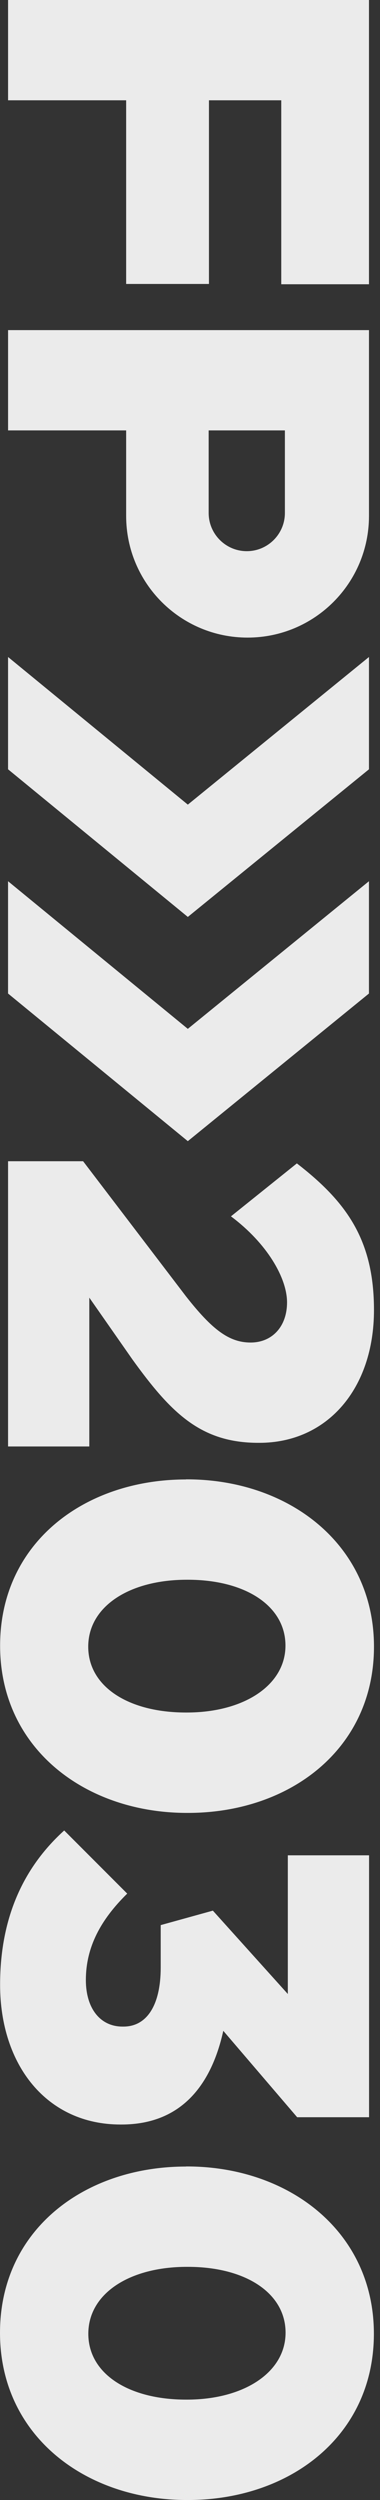
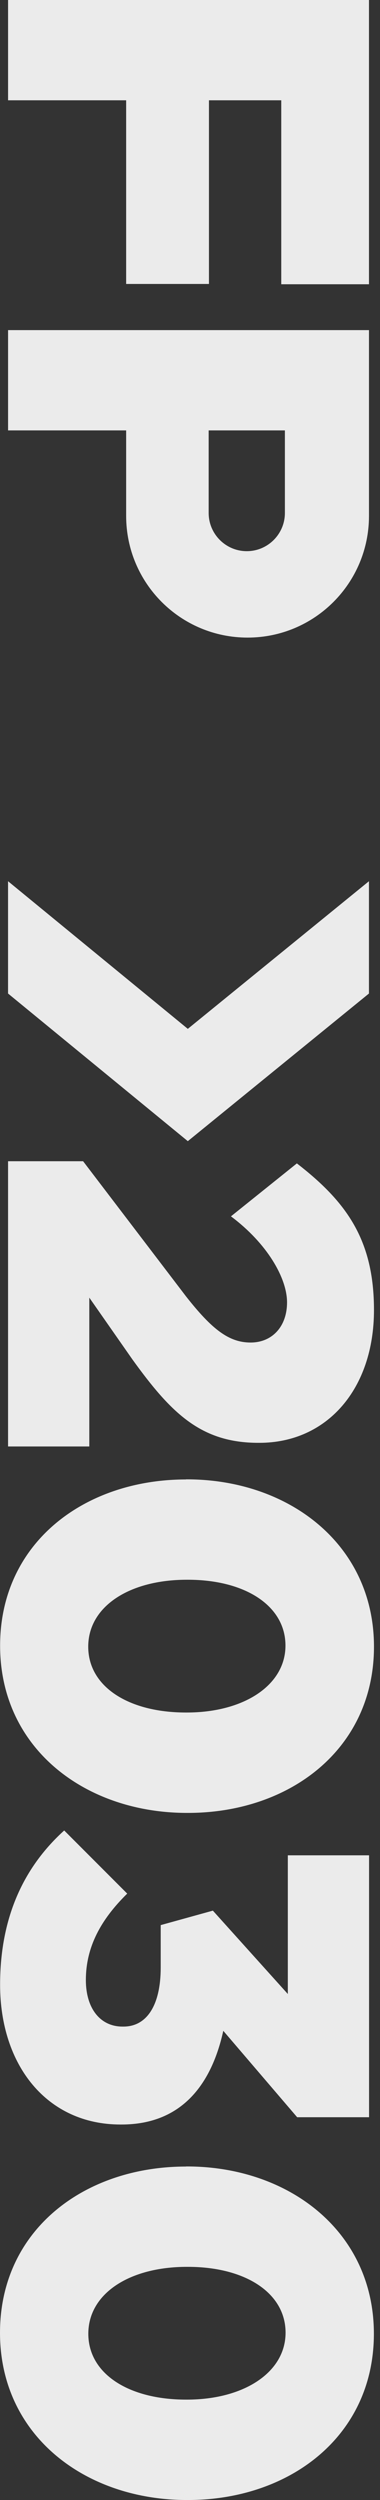
<svg xmlns="http://www.w3.org/2000/svg" width="53" height="348" viewBox="0 0 53 348" fill="none">
  <rect x="0" y="0" width="53" height="348" fill="#333333" stroke="none" />
  <path d="M51.463 0L51.463 39.568L39.228 39.568L39.228 13.961L29.144 13.961L29.144 39.527L17.595 39.527L17.595 13.961L1.126 13.961L1.126 -2.20029e-06L51.463 0Z" fill="white" fill-opacity="0.9" />
  <path d="M51.463 71.819L51.463 45.951L1.126 45.951L1.126 59.913L17.595 59.913L17.595 71.819C17.595 81.176 25.171 88.753 34.529 88.753C43.886 88.753 51.463 81.176 51.463 71.819ZM29.103 71.407L29.103 59.913L39.735 59.913L39.735 71.407C39.735 74.34 37.351 76.723 34.419 76.723C31.487 76.723 29.103 74.34 29.103 71.407Z" fill="white" fill-opacity="0.9" />
  <path d="M11.592 161.643L25.923 180.427C29.581 185.085 31.951 186.88 34.952 186.88C37.952 186.88 40.035 184.66 40.035 181.29C40.035 177.919 37.281 173.097 32.212 169.315L41.405 161.944C48.351 167.315 52.16 172.617 52.16 182.358C52.16 193.319 45.639 200.841 36.171 200.841L36.034 200.841C28.006 200.841 23.854 196.689 18.47 189.236L12.455 180.632L12.455 201.348L1.125 201.348L1.125 161.643L11.592 161.643Z" fill="white" fill-opacity="0.9" />
  <path d="M25.923 205.924L26.06 205.924C40.254 205.924 52.16 214.953 52.16 229.216C52.16 243.478 40.405 252.356 26.224 252.356L26.087 252.356C11.907 252.356 0.015 243.396 0.015 229.079C0.015 214.761 11.77 205.938 25.951 205.938L25.923 205.924ZM25.923 238.381L26.06 238.381C34.007 238.381 39.816 234.586 39.816 229.065C39.816 223.543 34.226 219.899 26.197 219.899L26.06 219.899C18.031 219.899 12.305 223.626 12.305 229.216C12.305 234.806 17.963 238.381 25.923 238.381Z" fill="white" fill-opacity="0.9" />
  <path d="M8.947 254.793L17.743 263.589C14.071 267.192 11.975 271.015 11.975 275.618C11.975 279.578 13.989 282.099 17.086 282.099L17.223 282.099C20.47 282.099 22.415 279.139 22.415 273.878L22.415 267.973L29.69 265.959L40.144 277.564L40.144 258.259L51.475 258.259L51.475 294.717L41.446 294.717L31.143 282.688C29.553 289.894 25.525 295.731 16.949 295.731L16.798 295.731C6.563 295.731 0.014 287.51 0.014 276.276C0.014 266.548 3.549 259.698 8.947 254.807L8.947 254.793Z" fill="white" fill-opacity="0.9" />
  <path d="M25.937 301.568L26.074 301.568C40.254 301.568 52.147 310.597 52.147 324.859C52.147 339.122 40.391 348 26.211 348L26.074 348C11.893 348 0.001 339.039 0.001 324.722C0.001 310.405 11.757 301.581 25.937 301.581L25.937 301.568ZM25.937 334.025L26.074 334.025C34.02 334.025 39.83 330.23 39.83 324.708C39.83 319.187 34.239 315.543 26.211 315.543L26.074 315.543C18.045 315.543 12.318 319.269 12.318 324.859C12.318 330.449 17.977 334.025 25.937 334.025Z" fill="white" fill-opacity="0.9" />
  <path d="M1.122 122.665L26.195 143.217L51.459 122.665L51.459 138.298L26.195 158.849L1.122 138.298L1.122 122.665Z" fill="white" fill-opacity="0.9" />
-   <path d="M1.124 91.453L26.197 112.004L51.461 91.453L51.461 107.086L26.197 127.637L1.124 107.086L1.124 91.453Z" fill="white" fill-opacity="0.9" />
</svg>